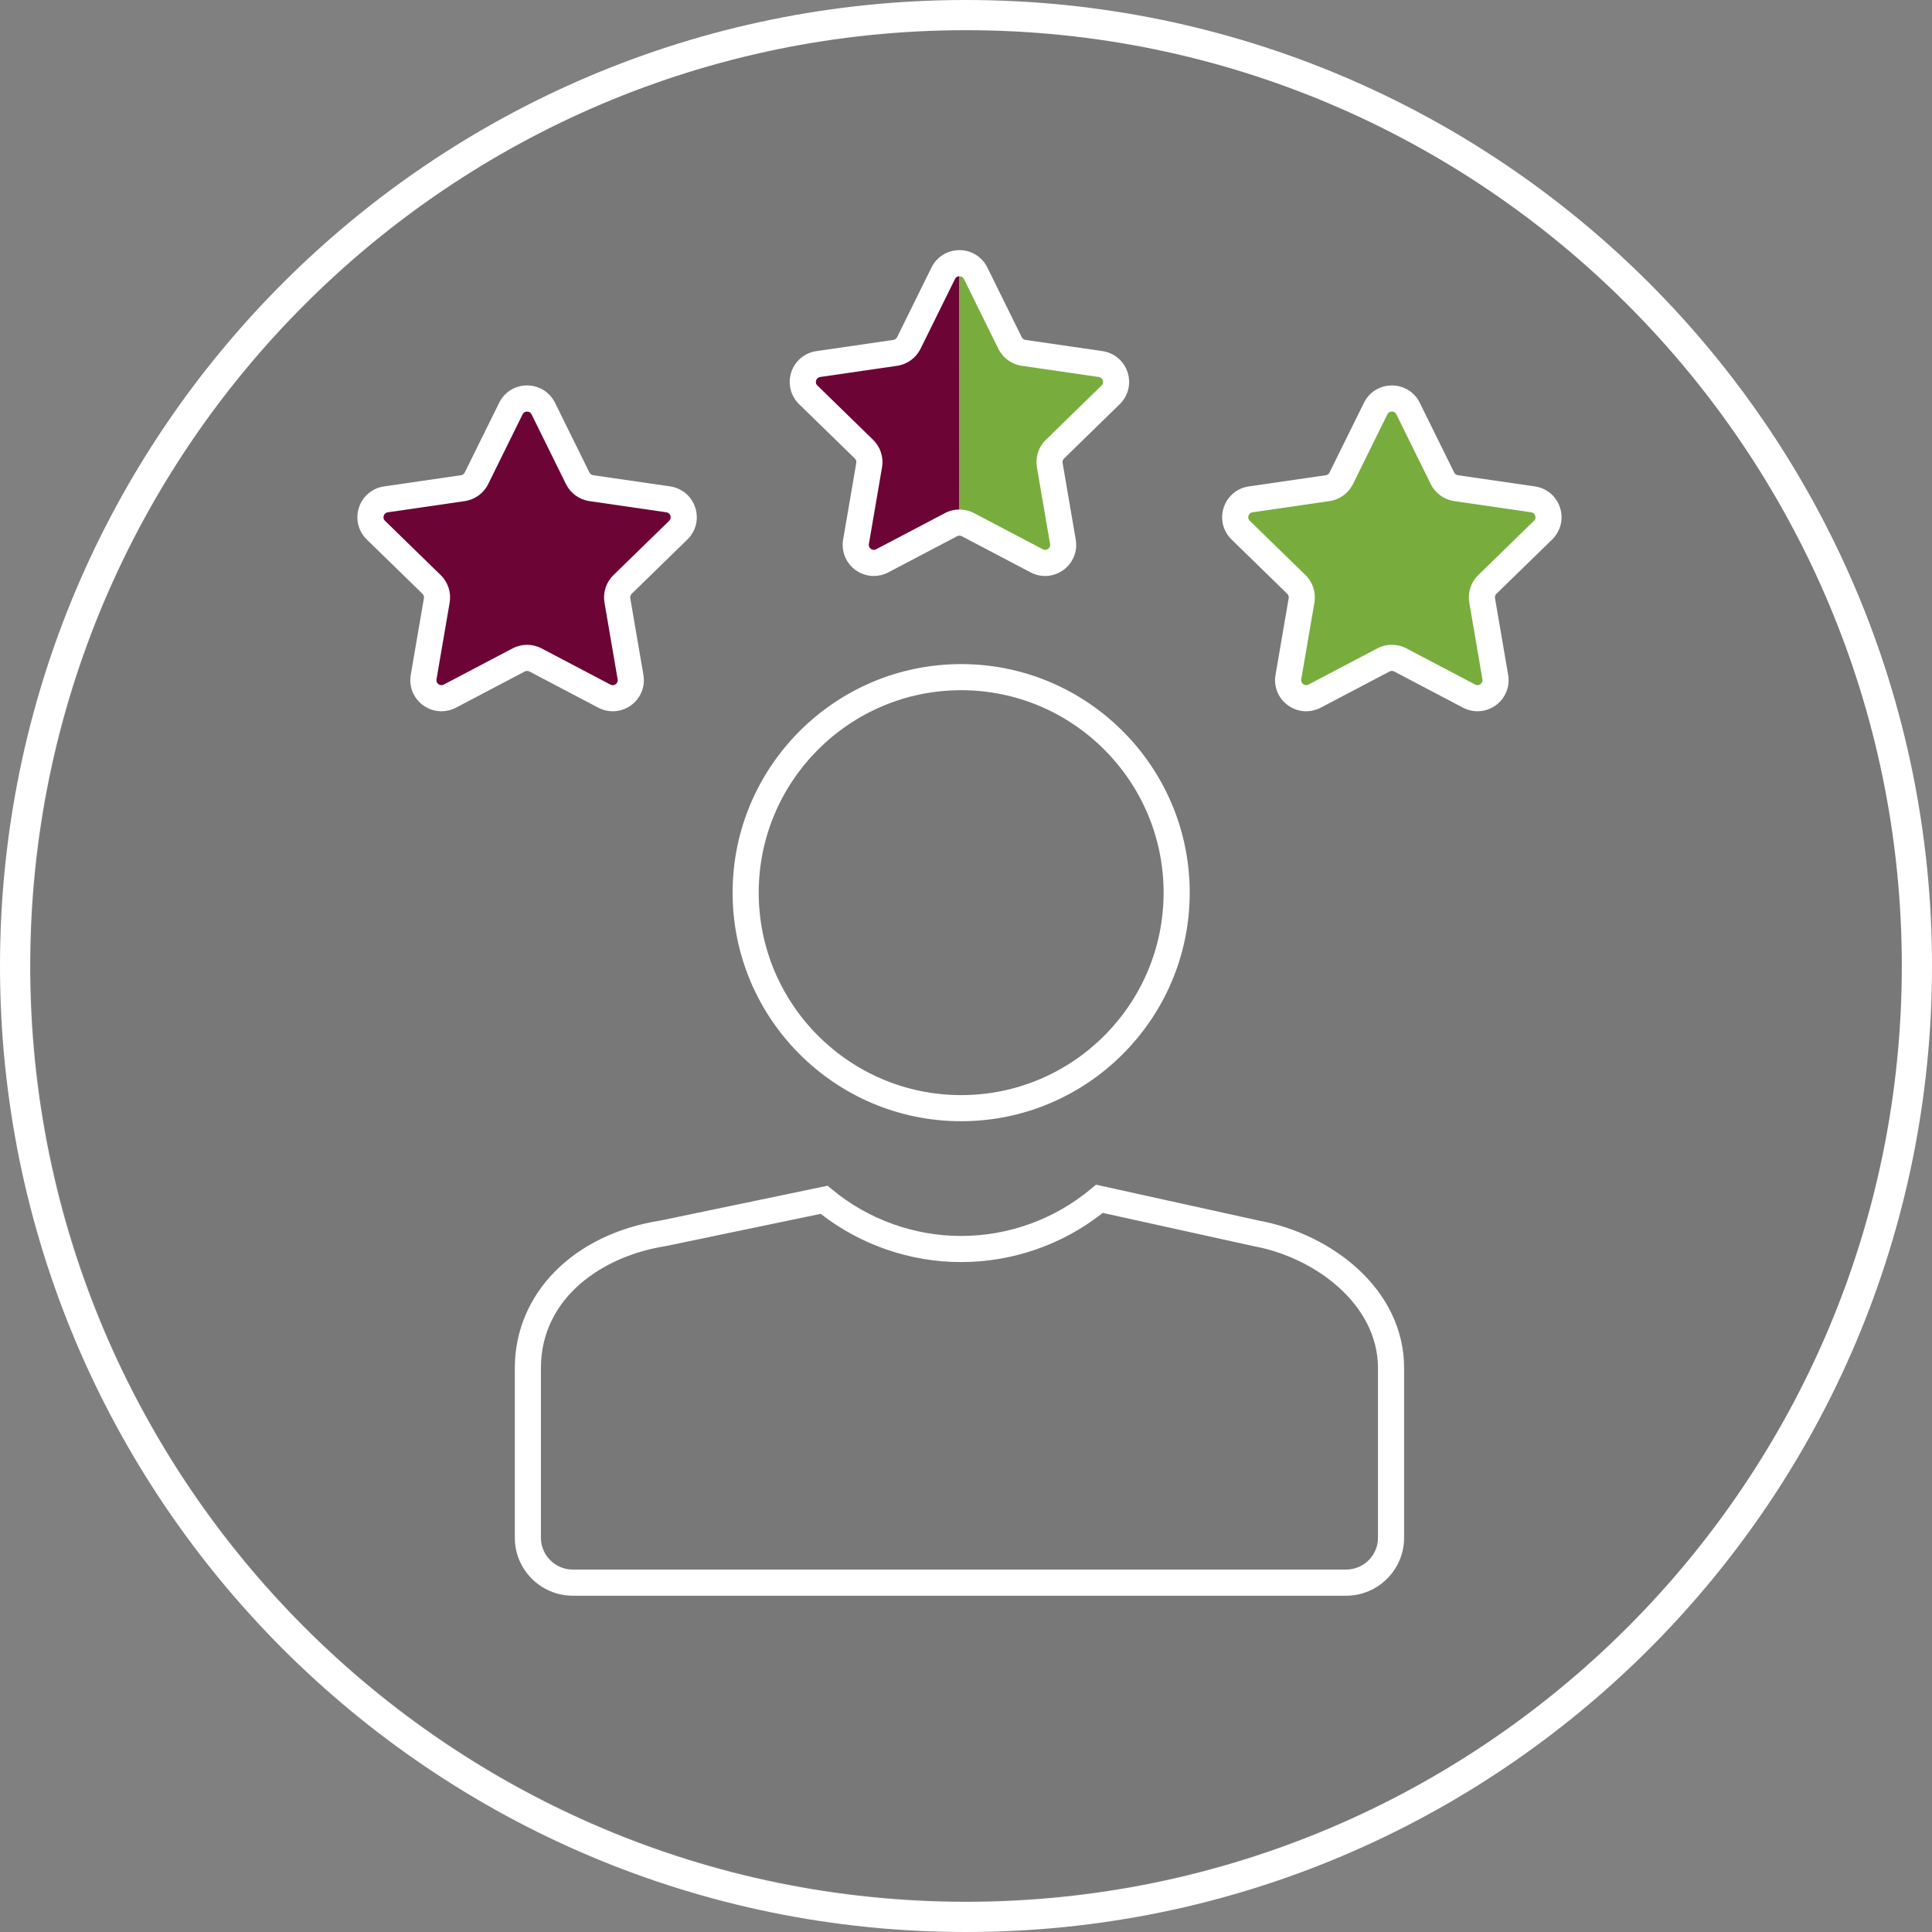
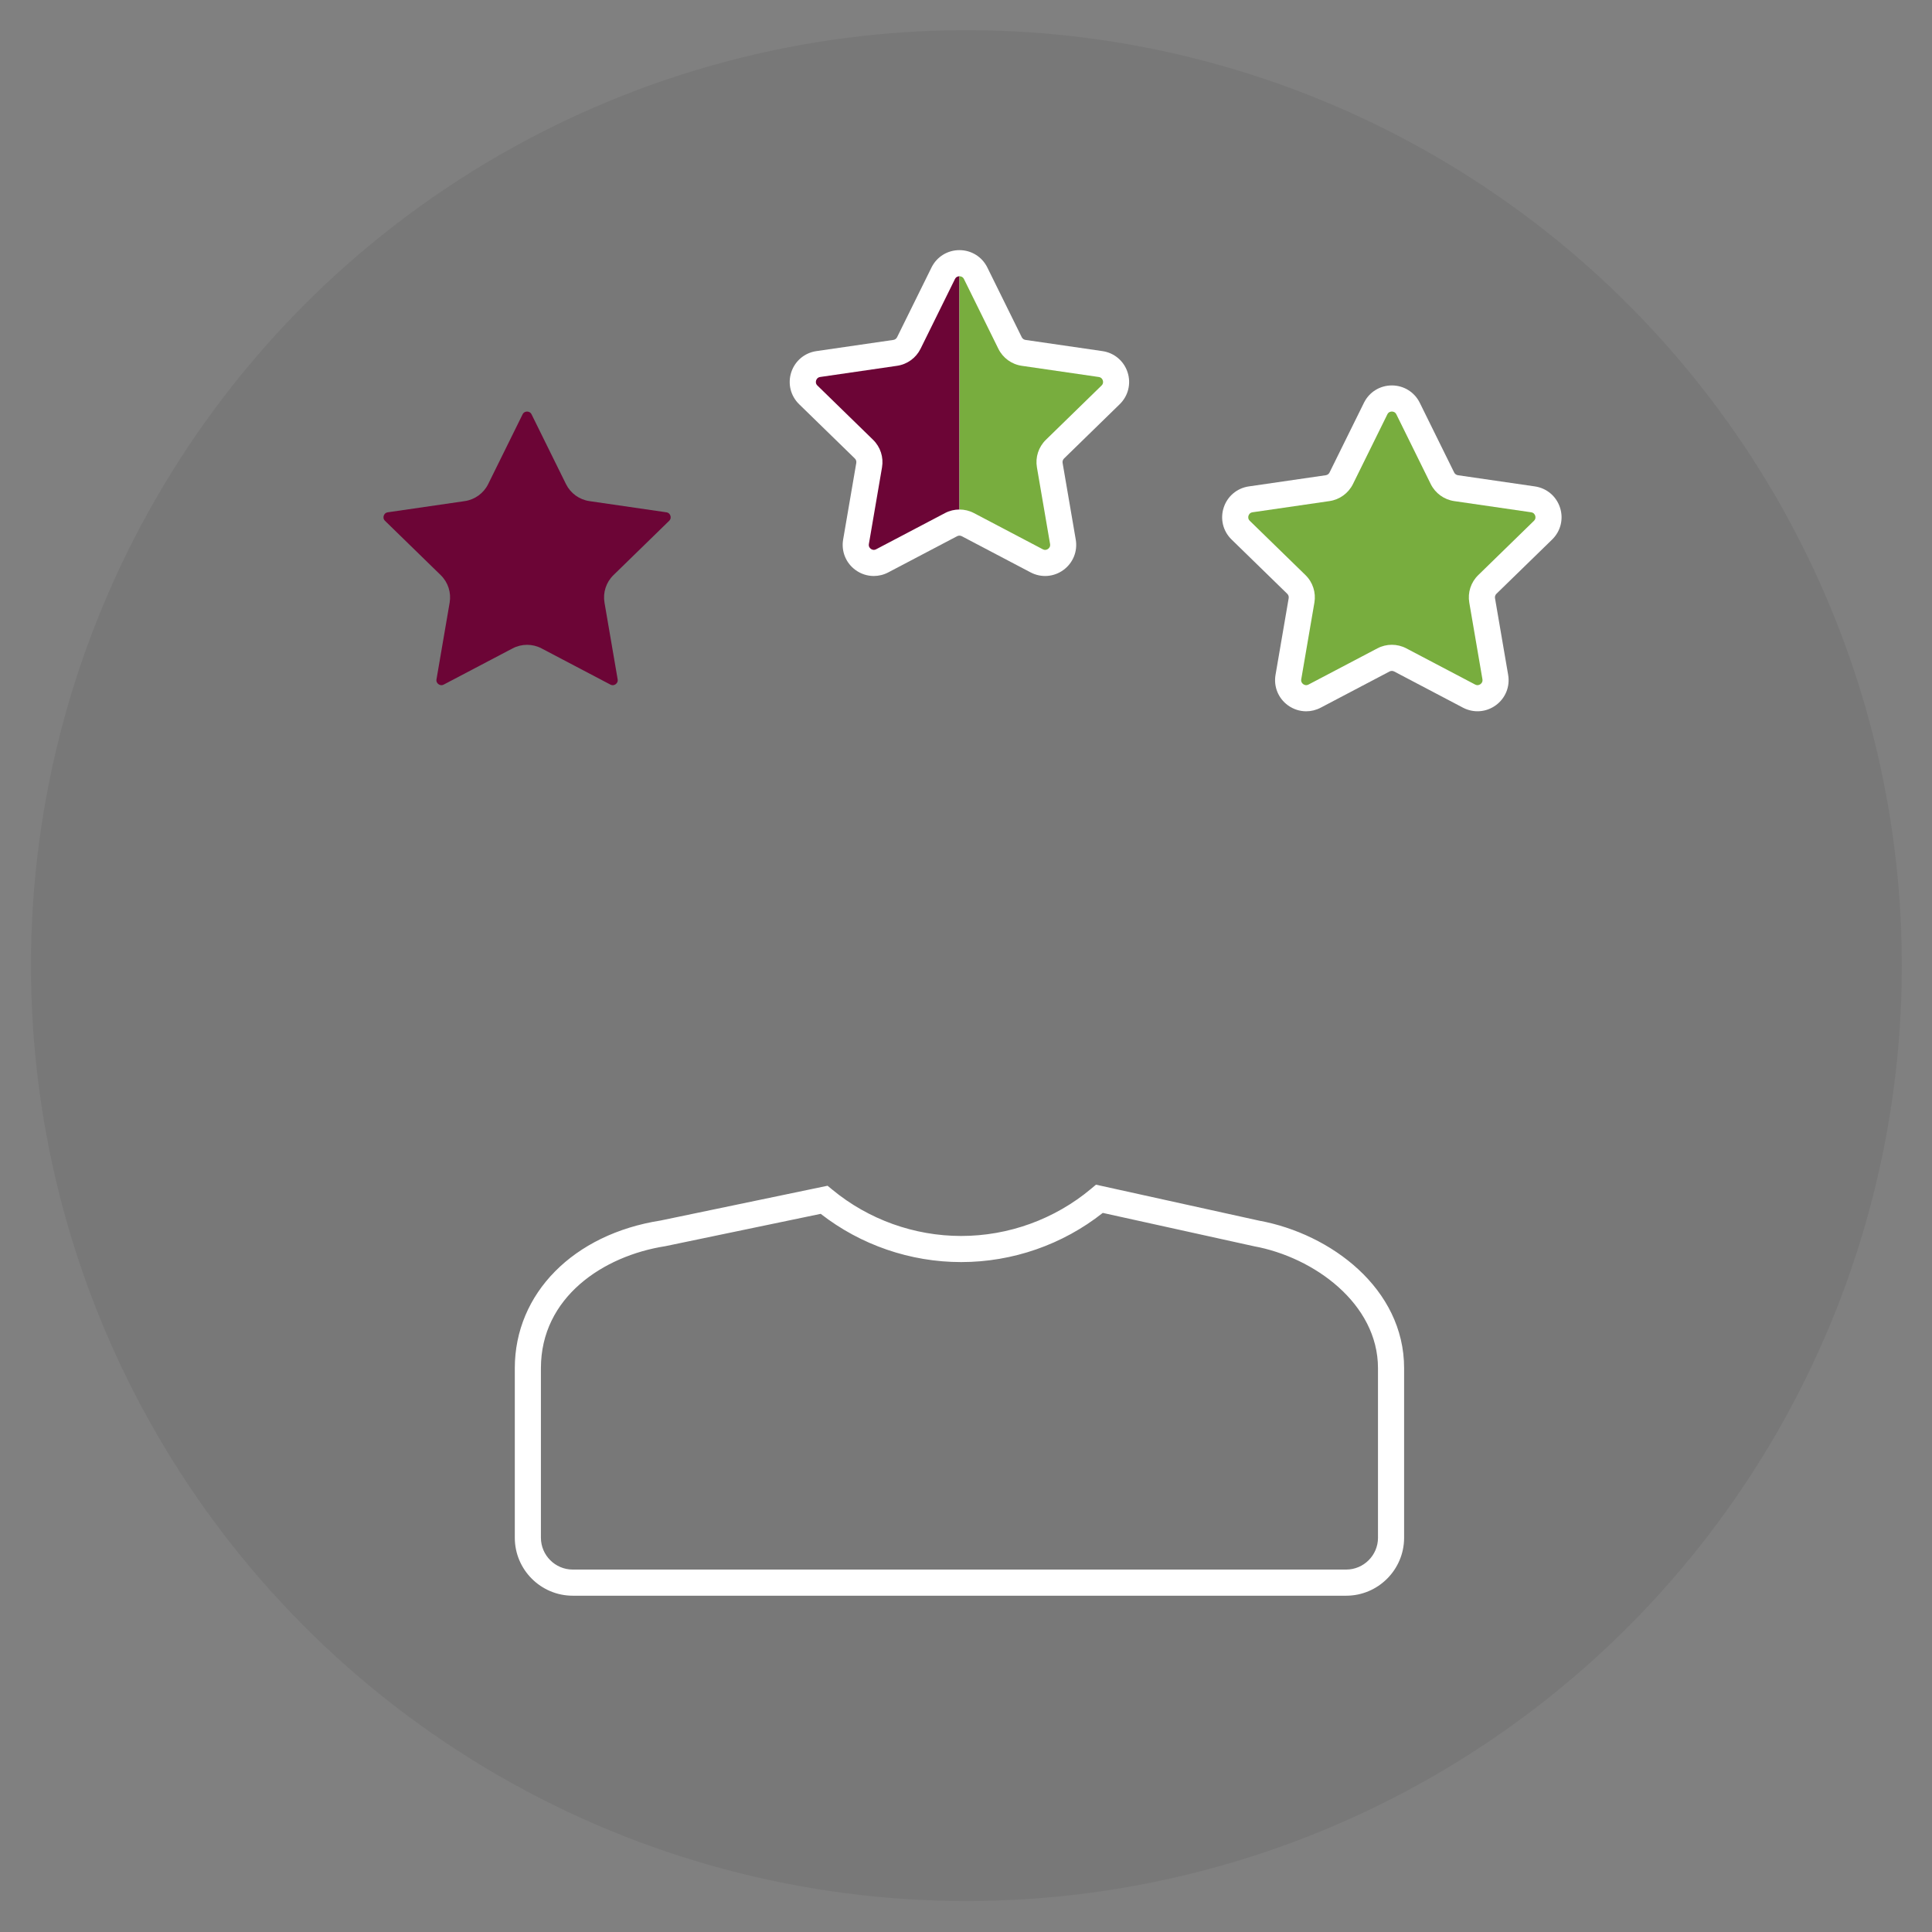
<svg xmlns="http://www.w3.org/2000/svg" version="1.1" x="0px" y="0px" viewBox="0 0 128 128" style="enable-background:new 0 0 128 128;" xml:space="preserve">
  <rect x="0" y="0" width="128" height="128" fill="#808080" stroke="none" />
  <style type="text/css">
	.st0{fill:#787878;}
	.st1{fill:#FFFFFF;}
	.st2{fill:#1D1D1B;}
	.st3{fill:#78AD3E;}
	.st4{fill:#6C0536;}
	.st5{fill:none;}
	.st6{fill:none;stroke:#FFFFFF;stroke-width:1.962;stroke-linecap:round;stroke-linejoin:round;stroke-miterlimit:10;}
</style>
  <g id="Kreis">
    <circle class="st0" cx="64.026" cy="63.974" r="61.974" />
-     <path class="st1" d="M64,2c34.187,0,62,27.813,62,62s-27.813,62-62,62S2,98.187,2,64S29.813,2,64,2 M64,0C28.654,0,0,28.654,0,64   s28.654,64,64,64s64-28.654,64-64S99.346,0,64,0L64,0z" />
  </g>
  <g id="Icon">
    <path class="st1" d="M83.418,80.871l-10.807-2.383l-0.325,0.273c-2.407,2.015-5.463,3.125-8.606,3.125   c-3.108,0-6.138-1.088-8.531-3.063l-0.321-0.264l-11.059,2.303c-5.779,0.902-9.662,4.835-9.662,9.785v11.231   c0,2.119,1.723,3.842,3.842,3.842h51.236c2.118,0,3.841-1.723,3.841-3.842V90.645C93.026,85.381,88.177,81.74,83.418,80.871z    M91.296,101.876c0,1.165-0.947,2.112-2.111,2.112H37.949c-1.164,0-2.112-0.947-2.112-2.112V90.645   c0-4.694,4.118-7.438,8.241-8.082l10.296-2.143c2.649,2.064,5.937,3.196,9.305,3.196c3.405,0,6.72-1.154,9.383-3.258l10.013,2.208   c3.985,0.729,8.22,3.808,8.22,8.079V101.876z" />
-     <path class="st1" d="M63.68,74.284c8.349,0,15.142-6.793,15.142-15.143S72.029,43.998,63.68,43.998   c-8.35,0-15.143,6.793-15.143,15.143S55.33,74.284,63.68,74.284z M63.68,45.728c7.396,0,13.412,6.017,13.412,13.413   S71.075,72.554,63.68,72.554c-7.396,0-13.413-6.017-13.413-13.413S56.284,45.728,63.68,45.728z" />
-     <path class="st1" d="M35.075,44.488l4.56,2.397c0.7,0.368,1.532,0.308,2.172-0.157c0.64-0.465,0.954-1.237,0.821-2.017   l-0.871-5.078c-0.018-0.108,0.017-0.218,0.095-0.294l3.689-3.596c0.566-0.552,0.766-1.362,0.522-2.114   c-0.245-0.752-0.882-1.29-1.665-1.404l-5.098-0.741c-0.108-0.016-0.201-0.084-0.25-0.181l-2.28-4.619l0,0   c-0.35-0.709-1.059-1.149-1.849-1.149c-0.791,0-1.5,0.44-1.85,1.149l-2.279,4.619c-0.049,0.098-0.142,0.166-0.25,0.182   l-5.098,0.741c-0.782,0.114-1.42,0.652-1.665,1.404c-0.244,0.752-0.044,1.562,0.522,2.114l3.689,3.596   c0.078,0.076,0.114,0.186,0.095,0.294l-0.871,5.077c-0.133,0.779,0.181,1.552,0.821,2.017c0.361,0.263,0.784,0.396,1.21,0.396   c0.328,0,0.657-0.079,0.962-0.239l4.56-2.398C34.863,44.437,34.978,44.437,35.075,44.488z" />
    <path class="st4" d="M29.401,45.354c-0.158,0.083-0.288,0.021-0.35-0.025c-0.063-0.045-0.162-0.147-0.132-0.324l0.871-5.077   c0.115-0.67-0.106-1.352-0.593-1.826l-3.688-3.595c-0.129-0.125-0.108-0.267-0.084-0.34c0.024-0.074,0.09-0.2,0.268-0.226   l5.097-0.741c0.672-0.098,1.252-0.519,1.553-1.128l2.279-4.619c0.08-0.161,0.221-0.185,0.298-0.185   c0.077,0,0.218,0.024,0.298,0.185l2.28,4.619c0.301,0.609,0.881,1.03,1.552,1.128l5.098,0.741c0.178,0.026,0.245,0.152,0.268,0.226   c0.024,0.073,0.045,0.215-0.084,0.34l-3.689,3.596c-0.487,0.474-0.708,1.157-0.593,1.826l0.871,5.077   c0.03,0.177-0.07,0.279-0.132,0.324c-0.062,0.046-0.191,0.109-0.35,0.025l-4.56-2.397c-0.601-0.316-1.318-0.316-1.919,0   L29.401,45.354z" />
    <path class="st1" d="M56.636,30.377c0.078,0.076,0.114,0.186,0.095,0.294l-0.871,5.077c-0.133,0.779,0.181,1.552,0.82,2.017   c0.362,0.263,0.784,0.396,1.21,0.396c0.327,0,0.657-0.079,0.961-0.239l4.56-2.397c0.096-0.051,0.212-0.051,0.309,0l4.56,2.397   c0.7,0.368,1.532,0.308,2.171-0.157s0.954-1.237,0.82-2.017l-0.871-5.078c-0.019-0.107,0.018-0.217,0.096-0.294l3.688-3.596   c0.566-0.552,0.766-1.362,0.521-2.114c-0.244-0.752-0.882-1.29-1.664-1.404l-5.098-0.741c-0.108-0.016-0.202-0.083-0.25-0.181   l-2.28-4.619v0c-0.35-0.709-1.059-1.149-1.849-1.149c-0.79,0-1.499,0.44-1.849,1.149l-2.28,4.619   c-0.048,0.098-0.142,0.166-0.25,0.181l-5.098,0.741c-0.782,0.114-1.42,0.652-1.665,1.404c-0.244,0.752-0.044,1.562,0.522,2.114   L56.636,30.377z" />
    <path class="st4" d="M63.567,33.756c-0.329,0-0.659,0.079-0.96,0.237l-4.56,2.397c-0.16,0.084-0.287,0.02-0.349-0.025   c-0.063-0.045-0.162-0.148-0.132-0.325l0.87-5.077c0.115-0.669-0.106-1.351-0.593-1.826l-3.688-3.595   c-0.129-0.125-0.108-0.267-0.084-0.34c0.024-0.073,0.09-0.2,0.268-0.226l5.097-0.741c0.672-0.098,1.252-0.52,1.553-1.128   l2.279-4.619c0.08-0.161,0.221-0.185,0.298-0.185" />
    <path class="st3" d="M63.567,18.303c0.077,0,0.218,0.024,0.298,0.185l2.279,4.619c0.3,0.61,0.881,1.032,1.554,1.129l5.098,0.741   c0.177,0.026,0.244,0.152,0.268,0.226c0.024,0.073,0.044,0.215-0.084,0.34l-3.688,3.596c-0.487,0.475-0.708,1.157-0.593,1.825   l0.871,5.077c0.03,0.177-0.07,0.28-0.133,0.325c-0.061,0.045-0.187,0.11-0.35,0.025l-4.559-2.397   c-0.3-0.158-0.63-0.237-0.959-0.237" />
    <path class="st1" d="M102.834,35.744c0.566-0.552,0.766-1.362,0.521-2.114c-0.244-0.752-0.882-1.29-1.665-1.404l-5.098-0.741   c-0.108-0.016-0.202-0.084-0.25-0.181l-2.279-4.619v0c-0.35-0.709-1.059-1.149-1.849-1.149c-0.791,0-1.5,0.44-1.849,1.149   l-2.279,4.618c-0.048,0.099-0.142,0.167-0.25,0.182l-5.098,0.741c-0.783,0.114-1.421,0.652-1.665,1.404   c-0.245,0.752-0.045,1.562,0.521,2.114l3.689,3.596c0.079,0.076,0.114,0.186,0.095,0.294l-0.871,5.078   c-0.133,0.779,0.181,1.552,0.821,2.017c0.362,0.262,0.784,0.396,1.21,0.396c0.327,0,0.656-0.079,0.961-0.239l4.561-2.398   c0.095-0.051,0.21-0.052,0.308,0l4.559,2.397c0.702,0.368,1.533,0.306,2.171-0.157c0.64-0.465,0.955-1.237,0.821-2.017   l-0.871-5.078c-0.019-0.108,0.017-0.218,0.095-0.294L102.834,35.744z" />
    <path class="st3" d="M97.344,39.926l0.871,5.077c0.03,0.177-0.07,0.28-0.133,0.325c-0.063,0.045-0.191,0.108-0.35,0.025   l-4.559-2.397c-0.602-0.317-1.319-0.316-1.919,0l-4.561,2.397c-0.157,0.084-0.286,0.02-0.349-0.025   c-0.063-0.046-0.163-0.148-0.133-0.325l0.871-5.077c0.115-0.67-0.106-1.352-0.592-1.826l-3.689-3.595   c-0.128-0.125-0.108-0.267-0.084-0.34c0.024-0.074,0.09-0.2,0.269-0.226l5.098-0.741c0.671-0.098,1.251-0.519,1.553-1.128   l2.279-4.619c0.079-0.161,0.221-0.185,0.298-0.185c0.077,0,0.219,0.024,0.298,0.185l2.279,4.621   c0.302,0.608,0.882,1.029,1.553,1.127l5.098,0.741c0.178,0.026,0.244,0.152,0.269,0.226c0.024,0.073,0.044,0.215-0.084,0.34   l-3.689,3.596C97.45,38.575,97.229,39.257,97.344,39.926z" />
  </g>
</svg>